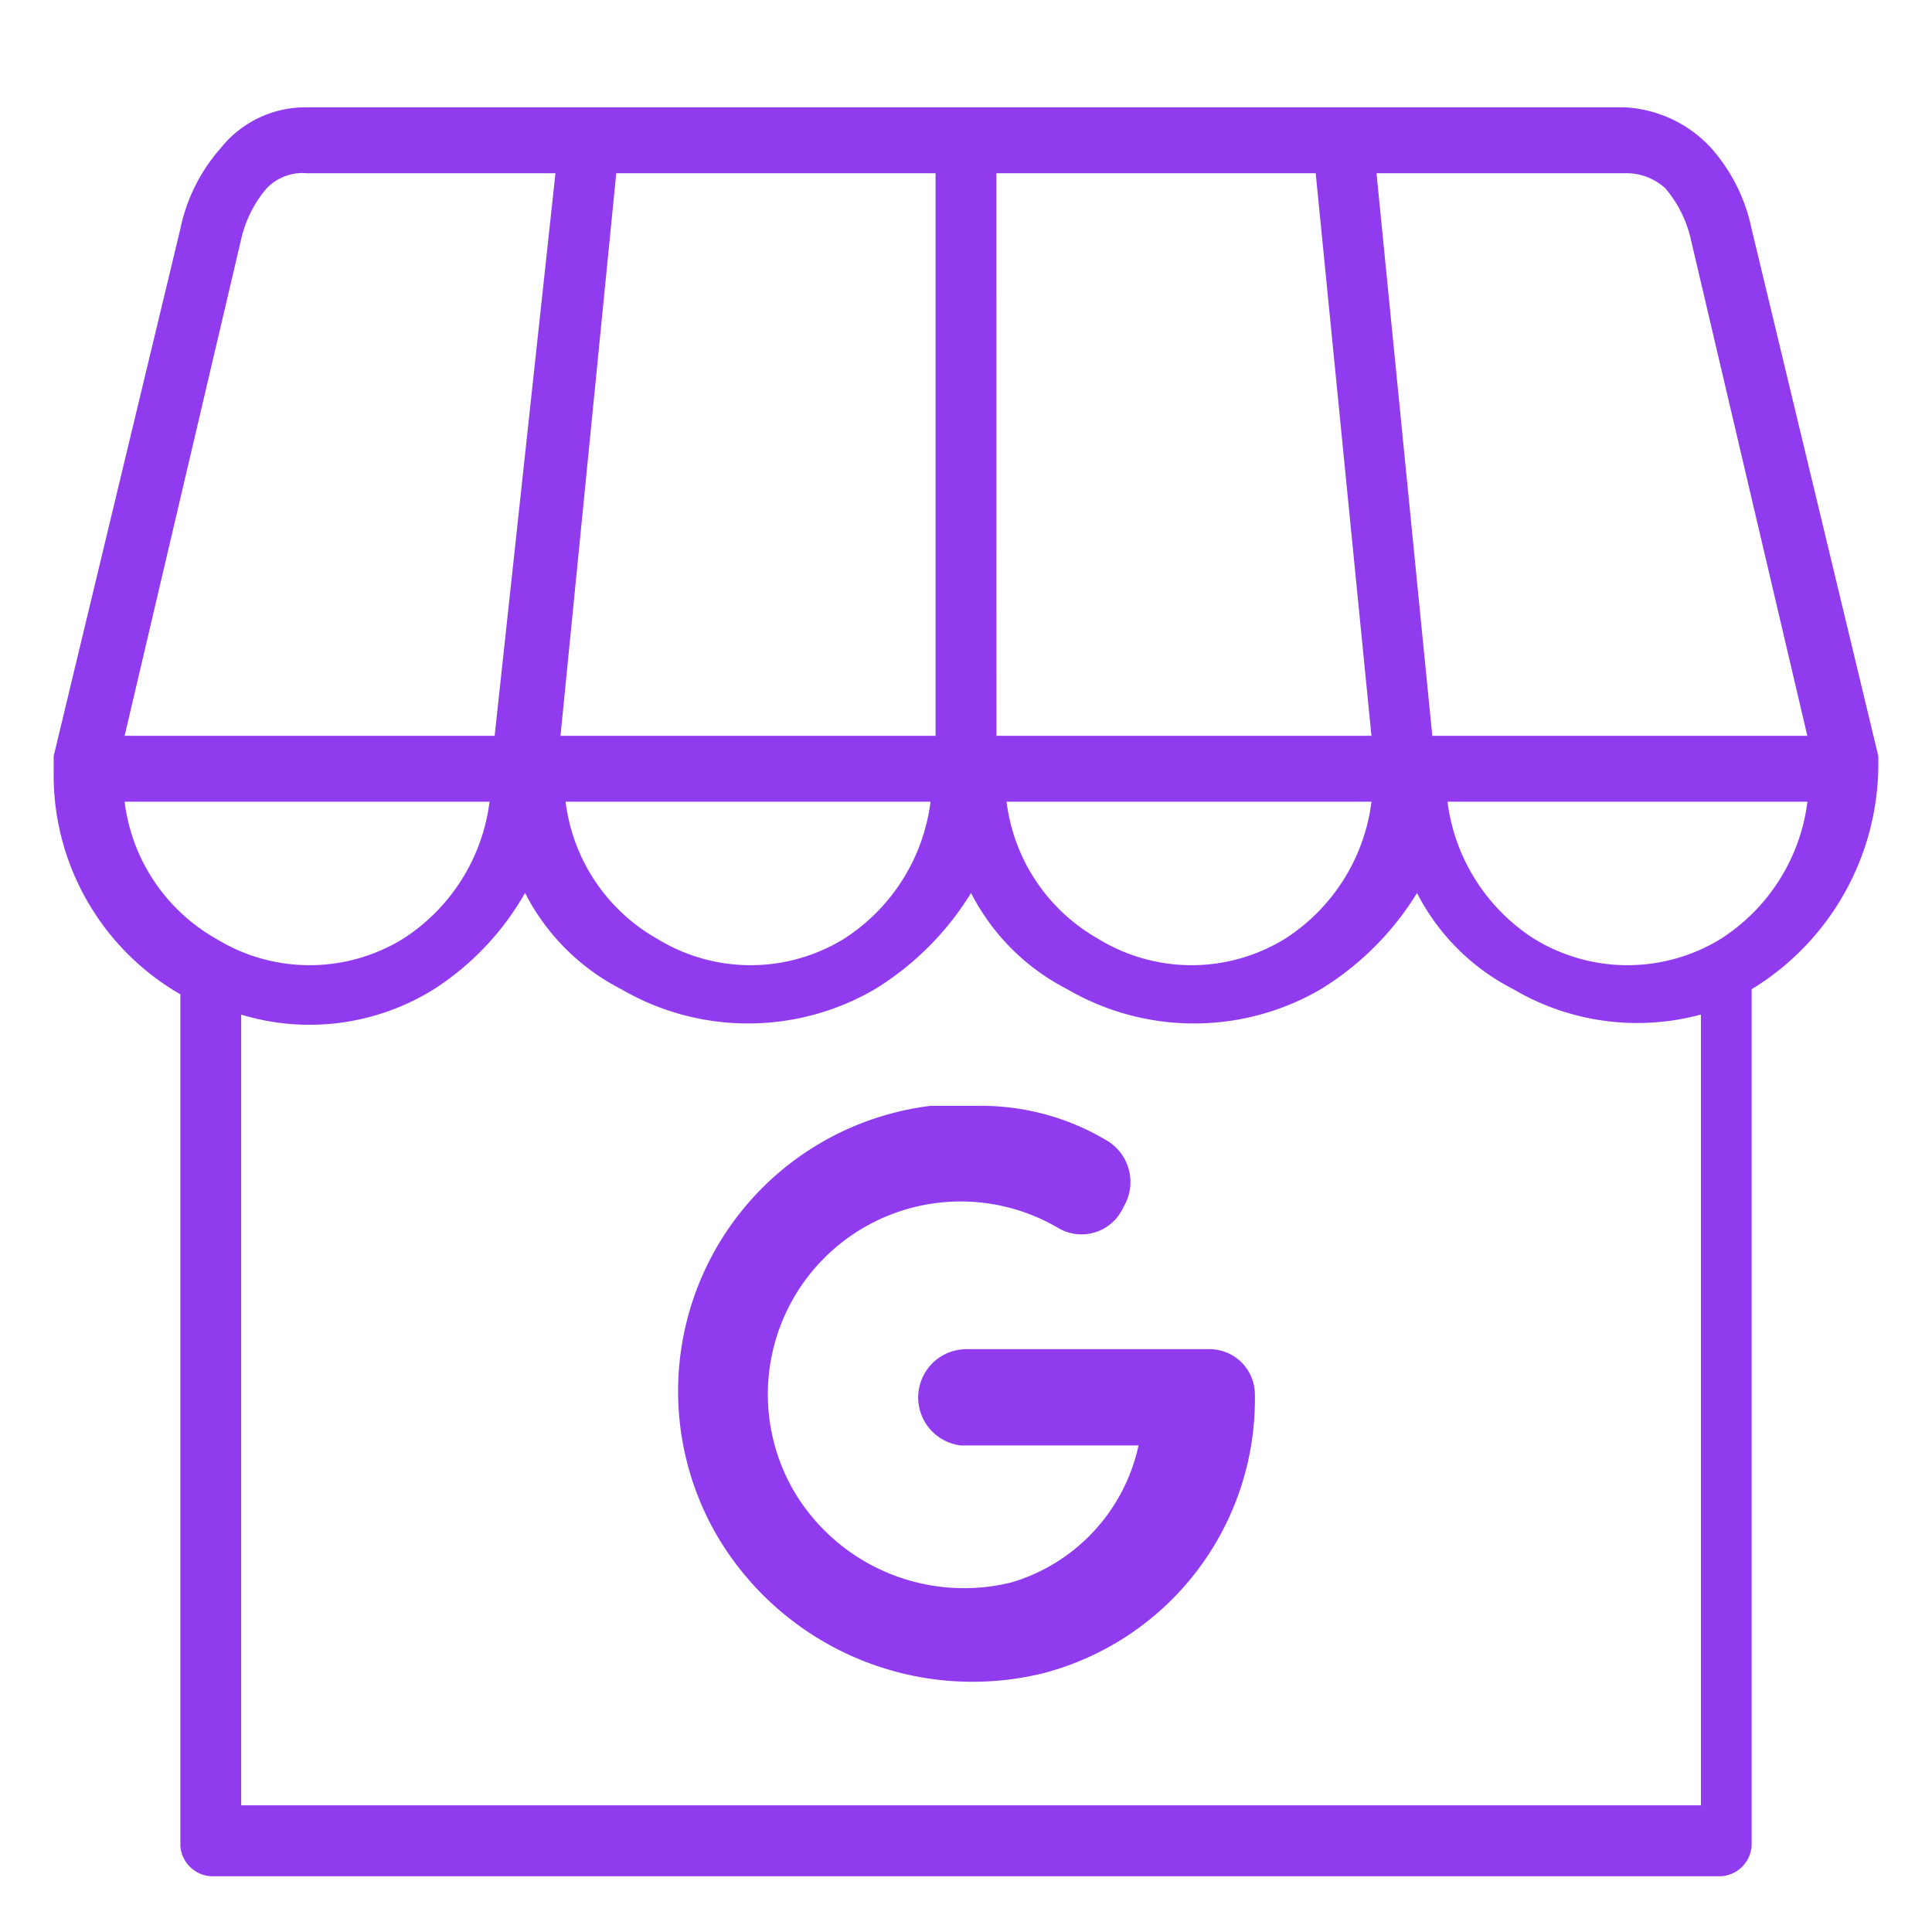
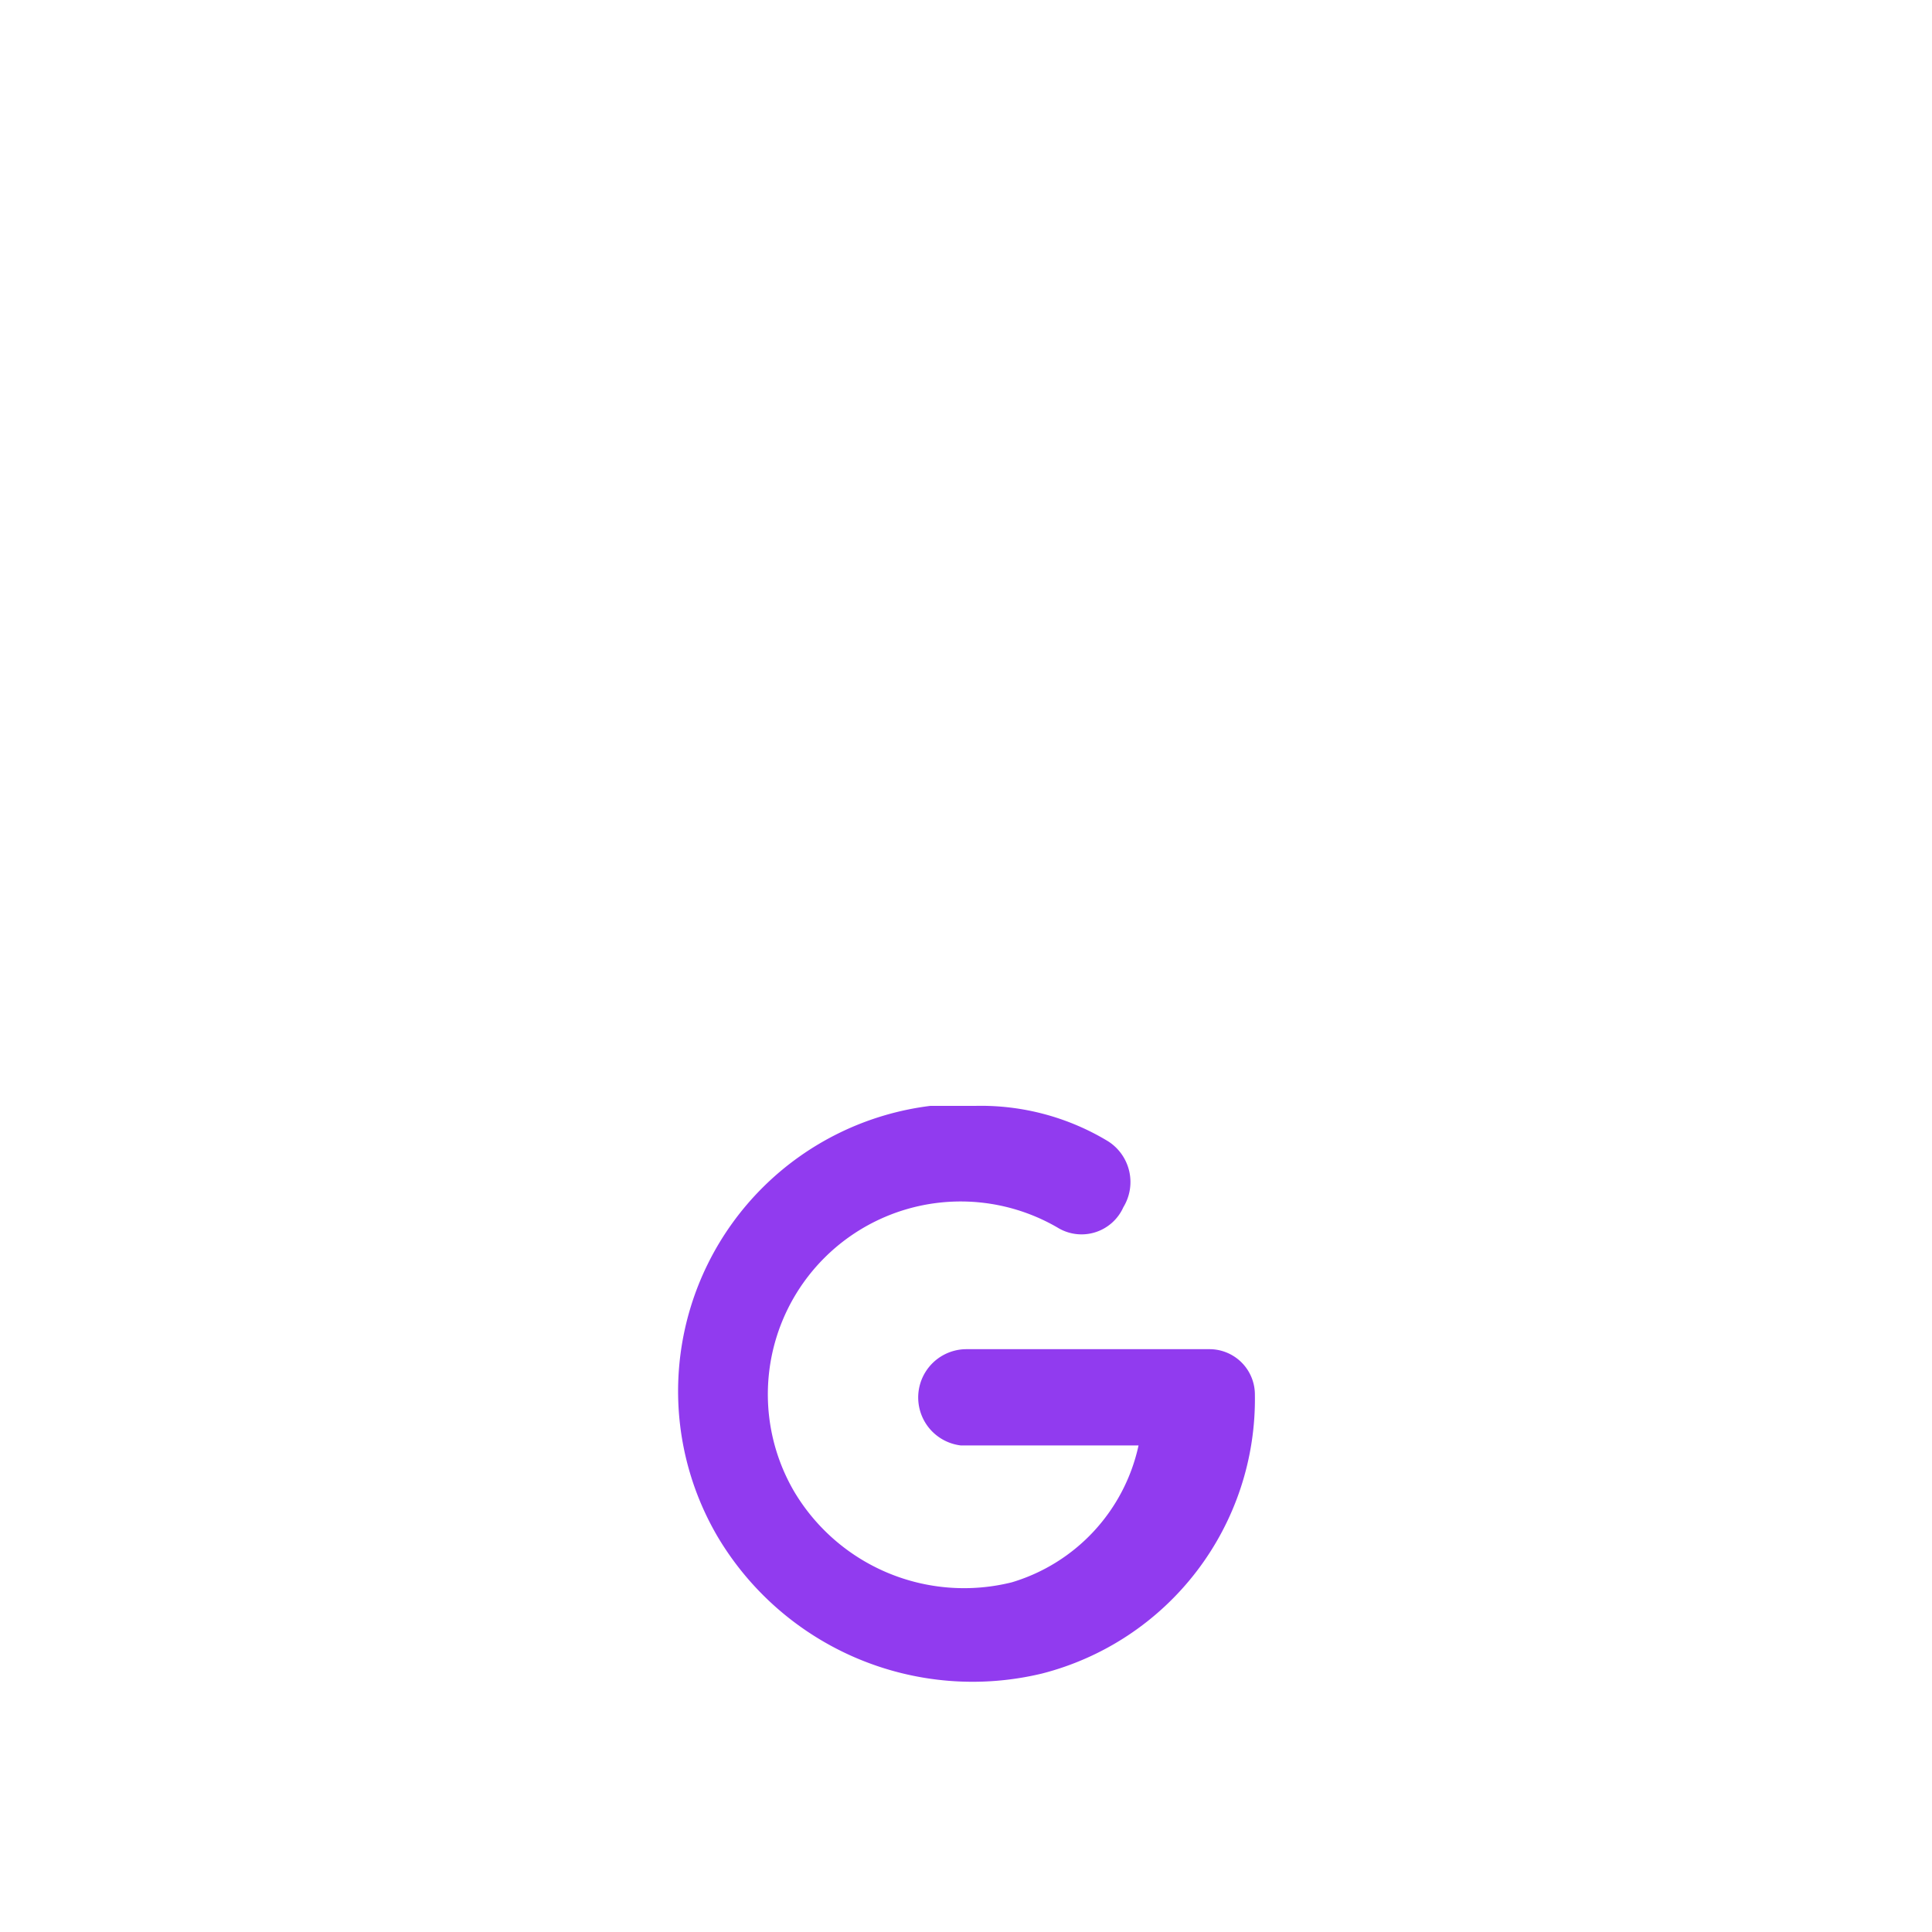
<svg xmlns="http://www.w3.org/2000/svg" width="36" height="36" viewBox="0 0 36 36">
  <defs>
    <clipPath id="b">
      <rect width="36" height="36" />
    </clipPath>
  </defs>
  <g id="a" clip-path="url(#b)">
    <g transform="translate(313 -172.6)">
-       <path d="M9.917.6H4.722a2.017,2.017,0,0,0-1.606.756,3.272,3.272,0,0,0-.756,1.511L0,12.689v.283a4.717,4.717,0,0,0,2.361,4.156V32.994a.609.609,0,0,0,.567.567H31.072a.609.609,0,0,0,.567-.567V17.033A4.92,4.92,0,0,0,34,12.878h0v-.189L31.639,2.867a3.272,3.272,0,0,0-.756-1.511A2.353,2.353,0,0,0,29.278.6H9.917ZM4.722,1.828H9.35L8.217,12.311H1.322L3.494,3.056a2.214,2.214,0,0,1,.472-.944A.93.93,0,0,1,4.722,1.828Zm5.761,0h5.95V12.311H9.444Zm7.083,0h5.95l1.039,10.483H17.567Zm7.083,0h4.628a1.072,1.072,0,0,1,.756.283,2.214,2.214,0,0,1,.472.944l2.172,9.256H25.689ZM1.322,13.539h6.8a3.564,3.564,0,0,1-1.606,2.55,3.325,3.325,0,0,1-3.494,0A3.411,3.411,0,0,1,1.322,13.539Zm8.217,0h6.8a3.564,3.564,0,0,1-1.606,2.55,3.325,3.325,0,0,1-3.494,0A3.411,3.411,0,0,1,9.539,13.539Zm8.217,0h6.8a3.564,3.564,0,0,1-1.606,2.55,3.325,3.325,0,0,1-3.494,0A3.411,3.411,0,0,1,17.756,13.539Zm8.217,0h6.706a3.564,3.564,0,0,1-1.606,2.55,3.325,3.325,0,0,1-3.494,0A3.564,3.564,0,0,1,25.972,13.539Zm-17.189,1.7a4.118,4.118,0,0,0,1.794,1.794,4.69,4.69,0,0,0,4.722,0,5.433,5.433,0,0,0,1.794-1.794,4.118,4.118,0,0,0,1.794,1.794,4.69,4.69,0,0,0,4.722,0,5.433,5.433,0,0,0,1.794-1.794A4.118,4.118,0,0,0,27.2,17.033a4.547,4.547,0,0,0,3.494.472V32.239H3.494V17.506a4.385,4.385,0,0,0,3.589-.472A5.16,5.16,0,0,0,8.783,15.239Z" transform="translate(-312 174)" fill="#913bef" />
      <path d="M17.874,20.3h-.85a5.357,5.357,0,0,0-3.967,8.028,5.526,5.526,0,0,0,6.044,2.55,5.277,5.277,0,0,0,3.967-5.194.846.846,0,0,0-.85-.85H17.685a.9.9,0,0,0-.094,1.794H20.9a3.417,3.417,0,0,1-2.361,2.55,3.683,3.683,0,0,1-4.061-1.7,3.593,3.593,0,0,1,4.911-4.911.853.853,0,0,0,1.228-.378.9.9,0,0,0-.283-1.228A4.576,4.576,0,0,0,17.874,20.3Z" transform="translate(-312.685 172.906)" fill="#913bef" />
    </g>
  </g>
</svg>